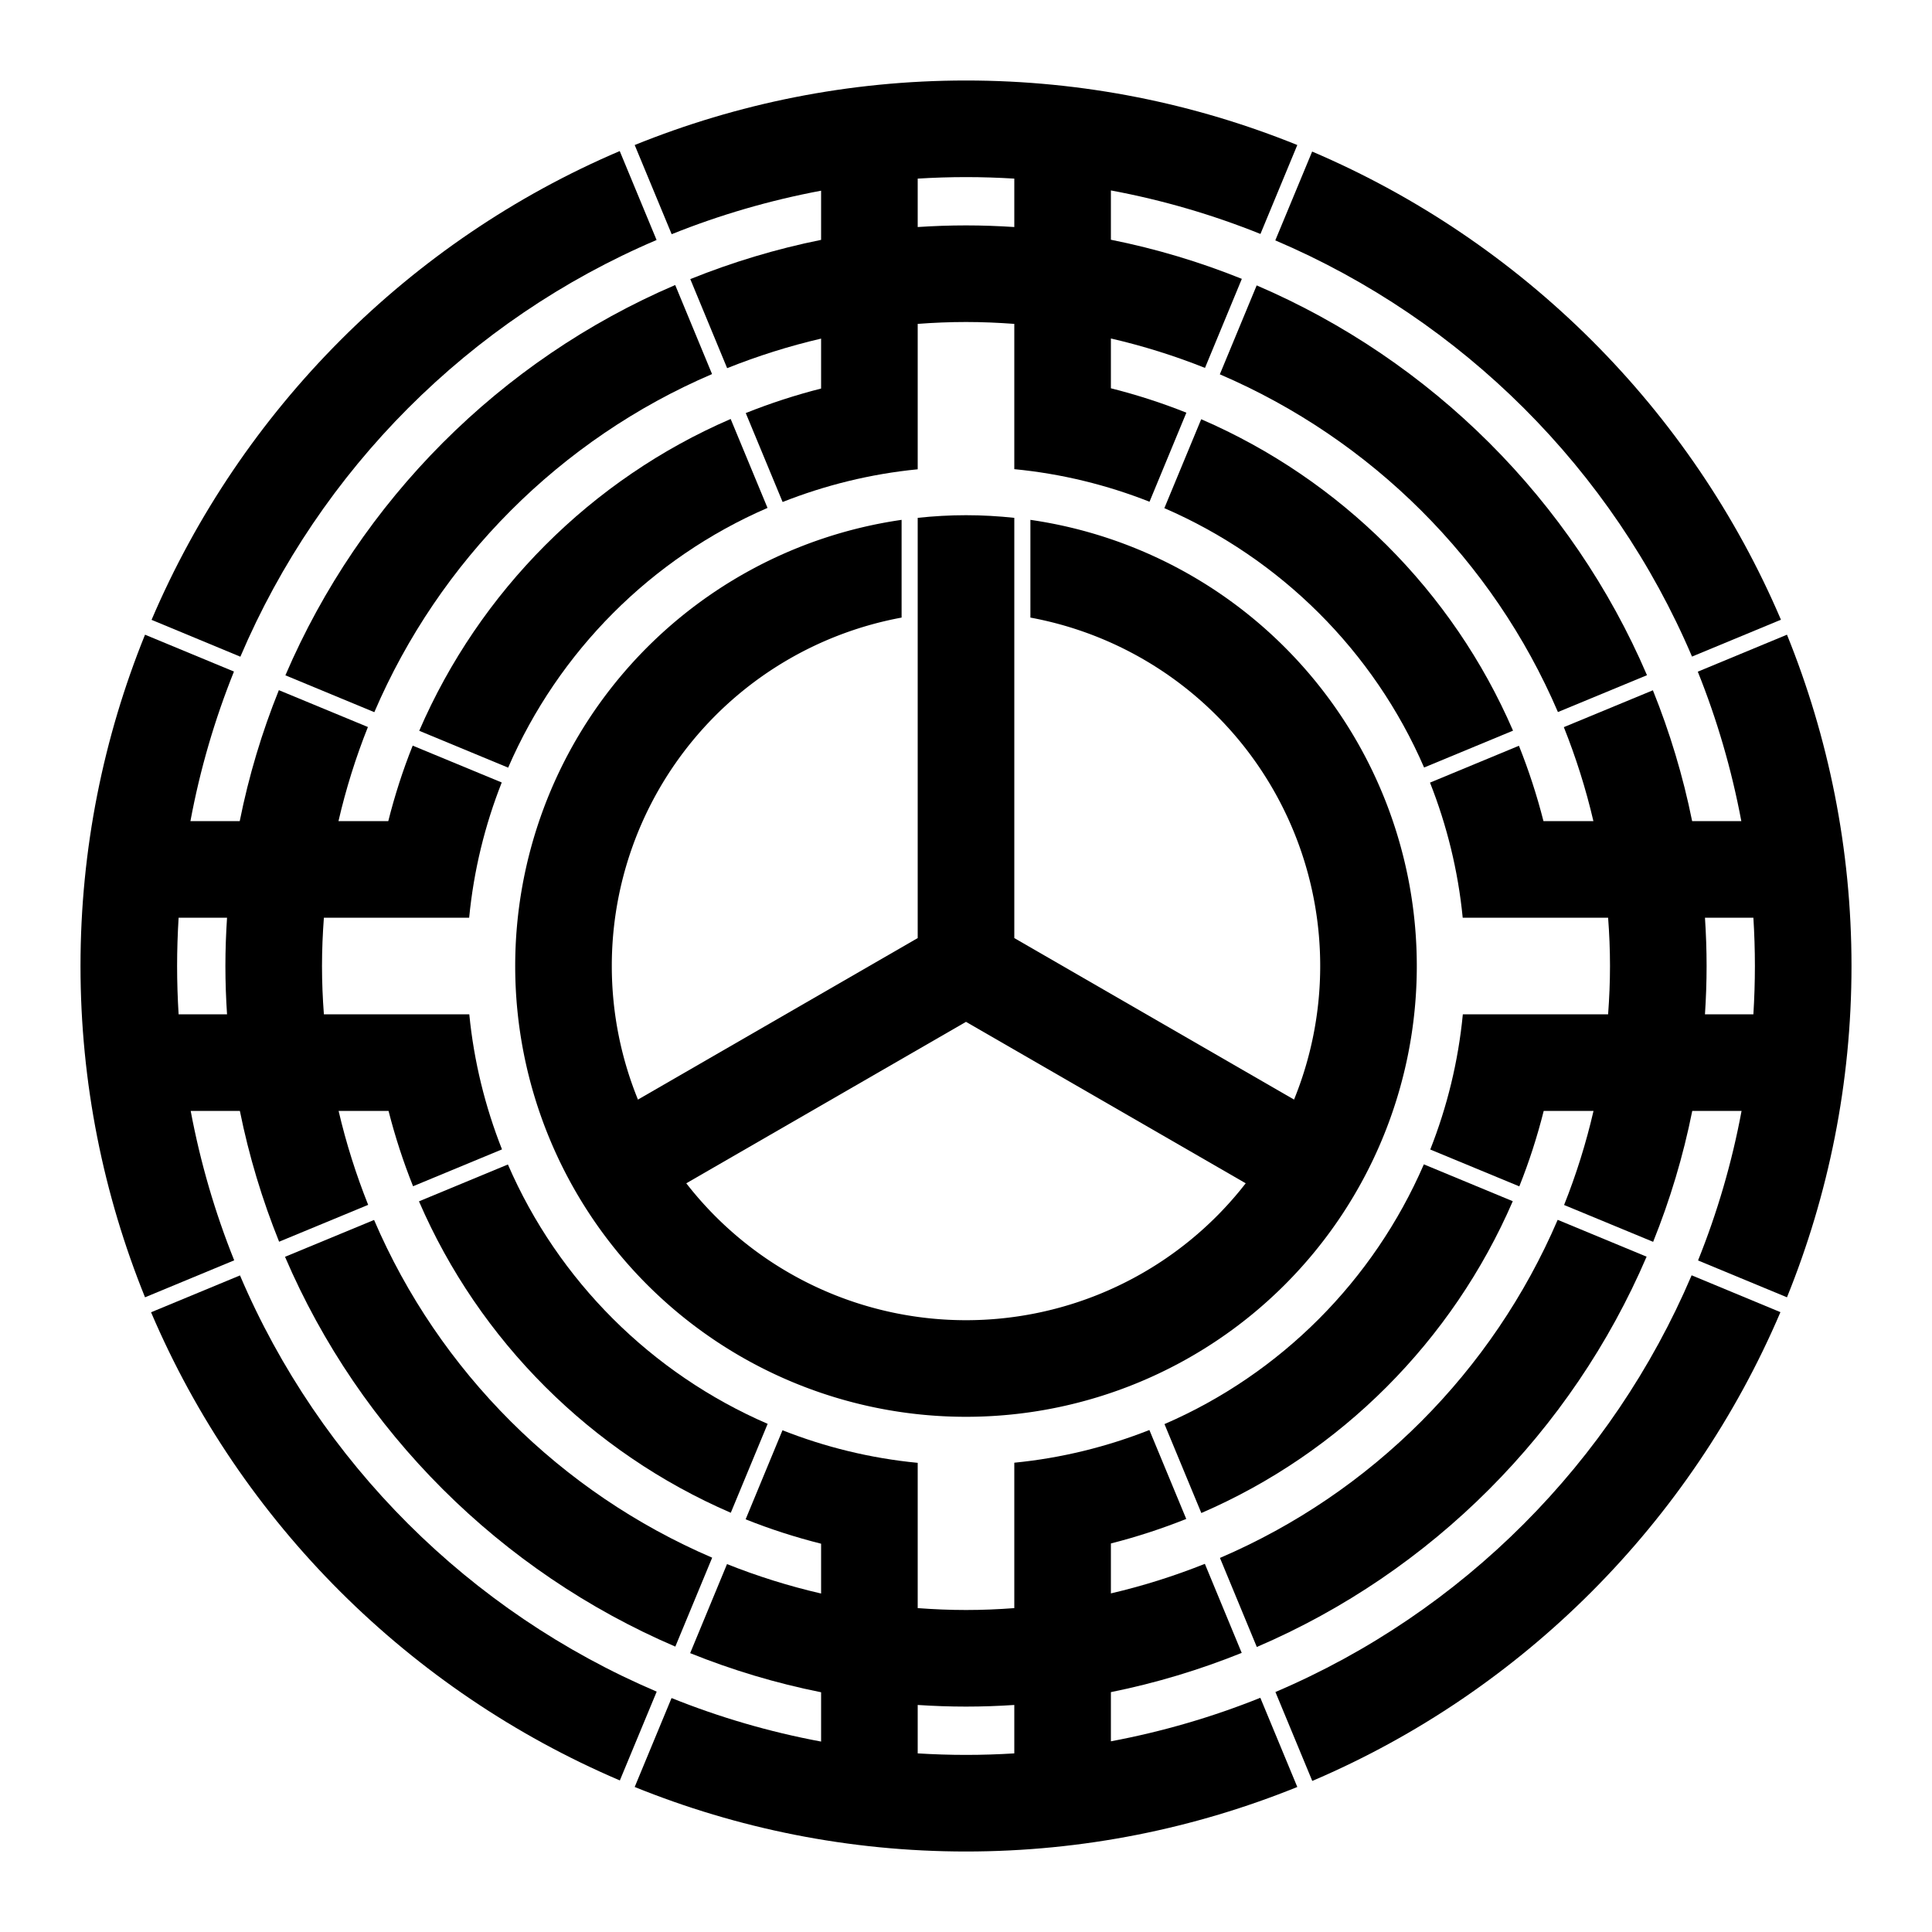
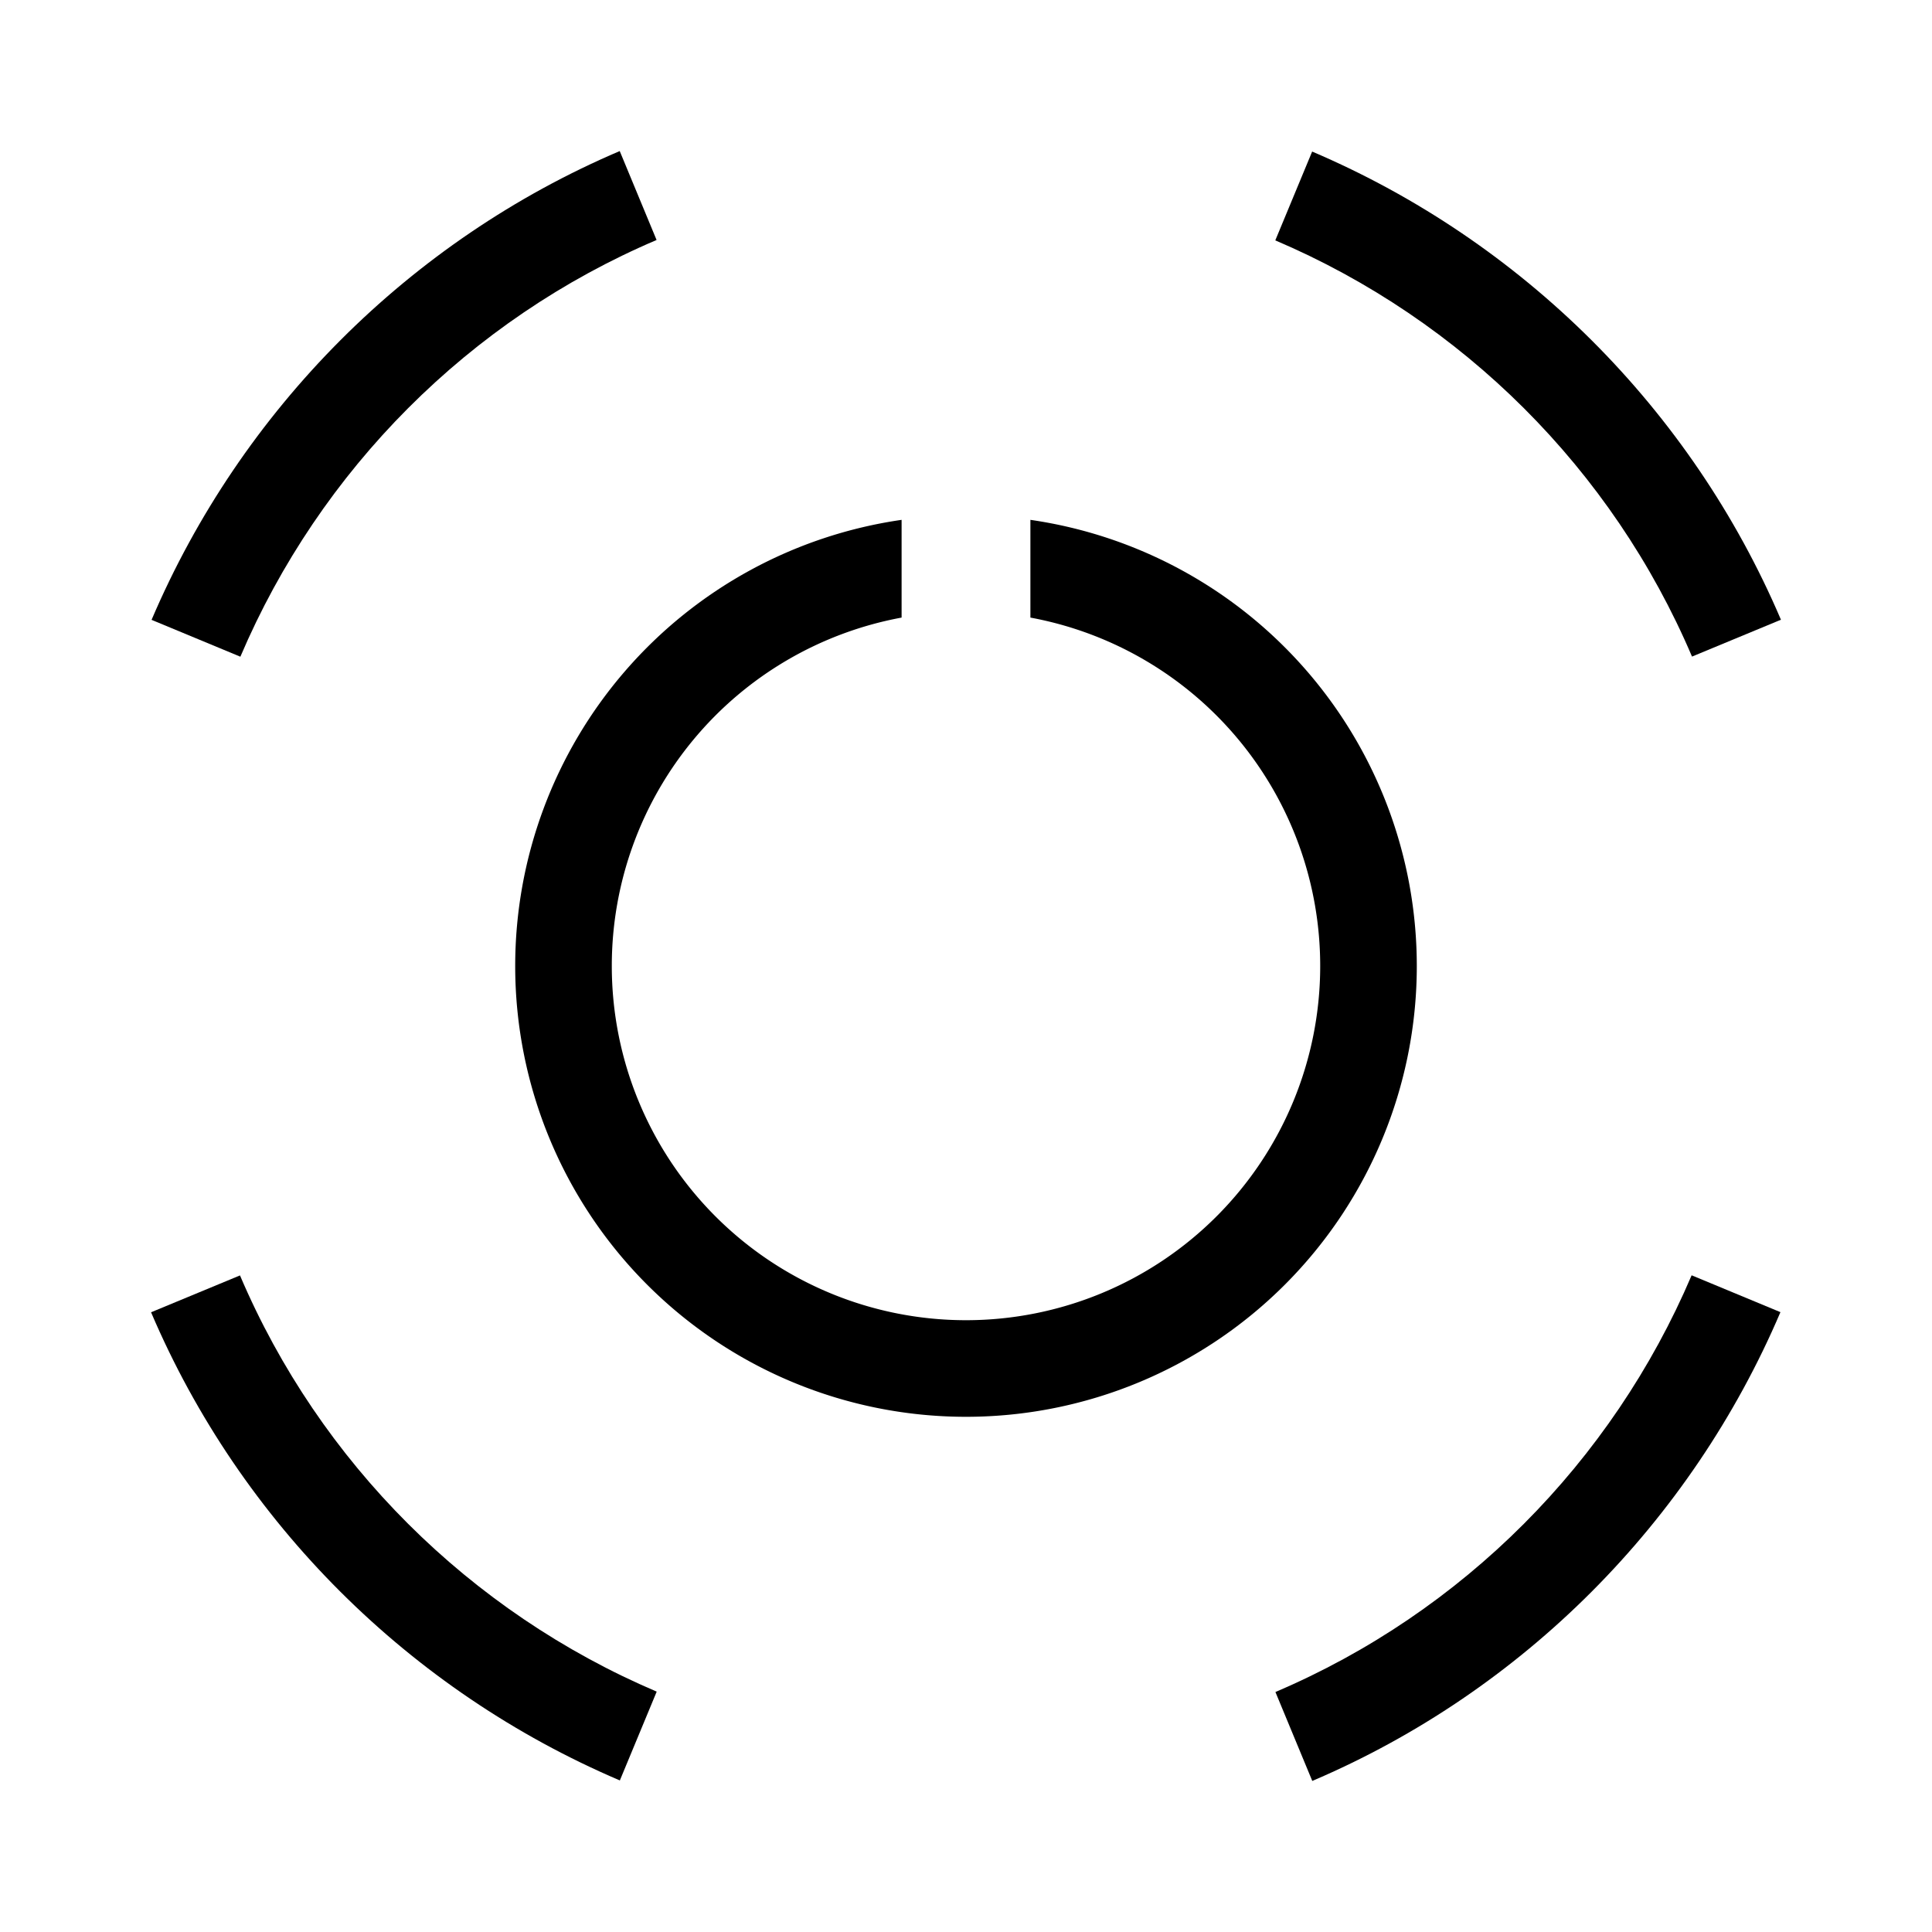
<svg xmlns="http://www.w3.org/2000/svg" xmlns:xlink="http://www.w3.org/1999/xlink" version="1.1" width="480" height="480" viewBox="-240 -240 480 480">
  <title>Former Yamagata Yamagata Chapter</title>
-   <path d="M -240,-240 h 480 v 480 h -480 v -480 z" style="fill:white;stroke:none" />
  <g style="fill:black;stroke:none">
    <path d="M -16,-110.844 A 112,112 0 0 0 -112,0 112,112 0 0 0 0,112 112,112 0 0 0 112,0 112,112 0 0 0 16,-110.844 L 16,-86.562 A 88,88 0 0 1 88,0 88,88 0 0 1 0,88 88,88 0 0 1 -88,0 88,88 0 0 1 -16,-86.562 L -16,-110.844 z" />
-     <path d="M 0,-112 C -4.059,-112 -8.052,-111.765 -12,-111.344 L -12,-6.938 -92,39.25 C -88.825,46.683 -84.763,53.653 -79.969,60.031 L 0,13.875 79.969,60.031 C 84.763,53.653 88.825,46.683 92,39.25 L 12,-6.938 12,-111.344 C 8.052,-111.765 4.059,-112 0,-112 z" />
    <g id="Quarters" style="fill:black;stroke:none">
      <path d="M 76.844,-180.281 C 123.315,-160.478 160.579,-123.351 180.375,-76.875 L 202.469,-86.031 C 180.199,-138.272 138.233,-180.064 86,-202.344 L 76.844,-180.281 z" />
-       <path d="M 0,-220 C -29.104,-220 -56.869,-214.267 -82.312,-203.969 L -73.125,-181.812 C -61.276,-186.574 -48.853,-190.212 -36,-192.625 L -36,-180.406 C -47.226,-178.141 -58.095,-174.847 -68.5,-170.656 L -59.344,-148.531 C -51.822,-151.531 -44.027,-154.008 -36,-155.875 L -36,-143.469 C -42.412,-141.837 -48.661,-139.797 -54.719,-137.375 L -45.562,-115.281 C -34.997,-119.448 -23.751,-122.255 -12,-123.406 L -12,-147.5 -12,-154 -12,-159.531 C -8.036,-159.832 -4.043,-160 0,-160 4.034,-160 8.043,-159.826 12,-159.531 L 12,-154 12,-147.5 12,-123.438 C 23.761,-122.304 35.031,-119.513 45.594,-115.344 L 54.75,-137.469 C 48.684,-139.896 42.427,-141.913 36,-143.531 L 36,-155.906 C 44.037,-154.051 51.852,-151.597 59.375,-148.594 L 68.531,-170.719 C 58.119,-174.915 47.245,-178.187 36,-180.438 L 36,-192.688 C 48.874,-190.292 61.297,-186.642 73.156,-181.875 L 82.312,-203.969 C 56.874,-214.268 29.101,-220 0,-220 z M 0,-196 C 4.029,-196 8.033,-195.865 12,-195.625 L 12,-183.594 C 8.032,-183.852 4.033,-184 0,-184 -4.033,-184 -8.033,-183.855 -12,-183.594 L -12,-195.625 C -8.035,-195.868 -4.028,-196 0,-196 z" />
-       <path d="M 63.062,-147 C 100.717,-130.848 130.92,-100.767 147.062,-63.094 L 169.188,-72.25 C 150.569,-115.694 115.651,-150.466 72.219,-169.094 L 63.062,-147 z" />
-       <path d="M 49.281,-113.75 C 78.145,-101.251 101.321,-78.184 113.812,-49.312 L 135.906,-58.469 C 120.941,-93.119 93.072,-120.871 58.438,-135.844 L 49.281,-113.75 z" />
    </g>
    <use xlink:href="#Quarters" transform="rotate(90)" />
    <use xlink:href="#Quarters" transform="rotate(180)" />
    <use xlink:href="#Quarters" transform="rotate(270)" />
  </g>
</svg>